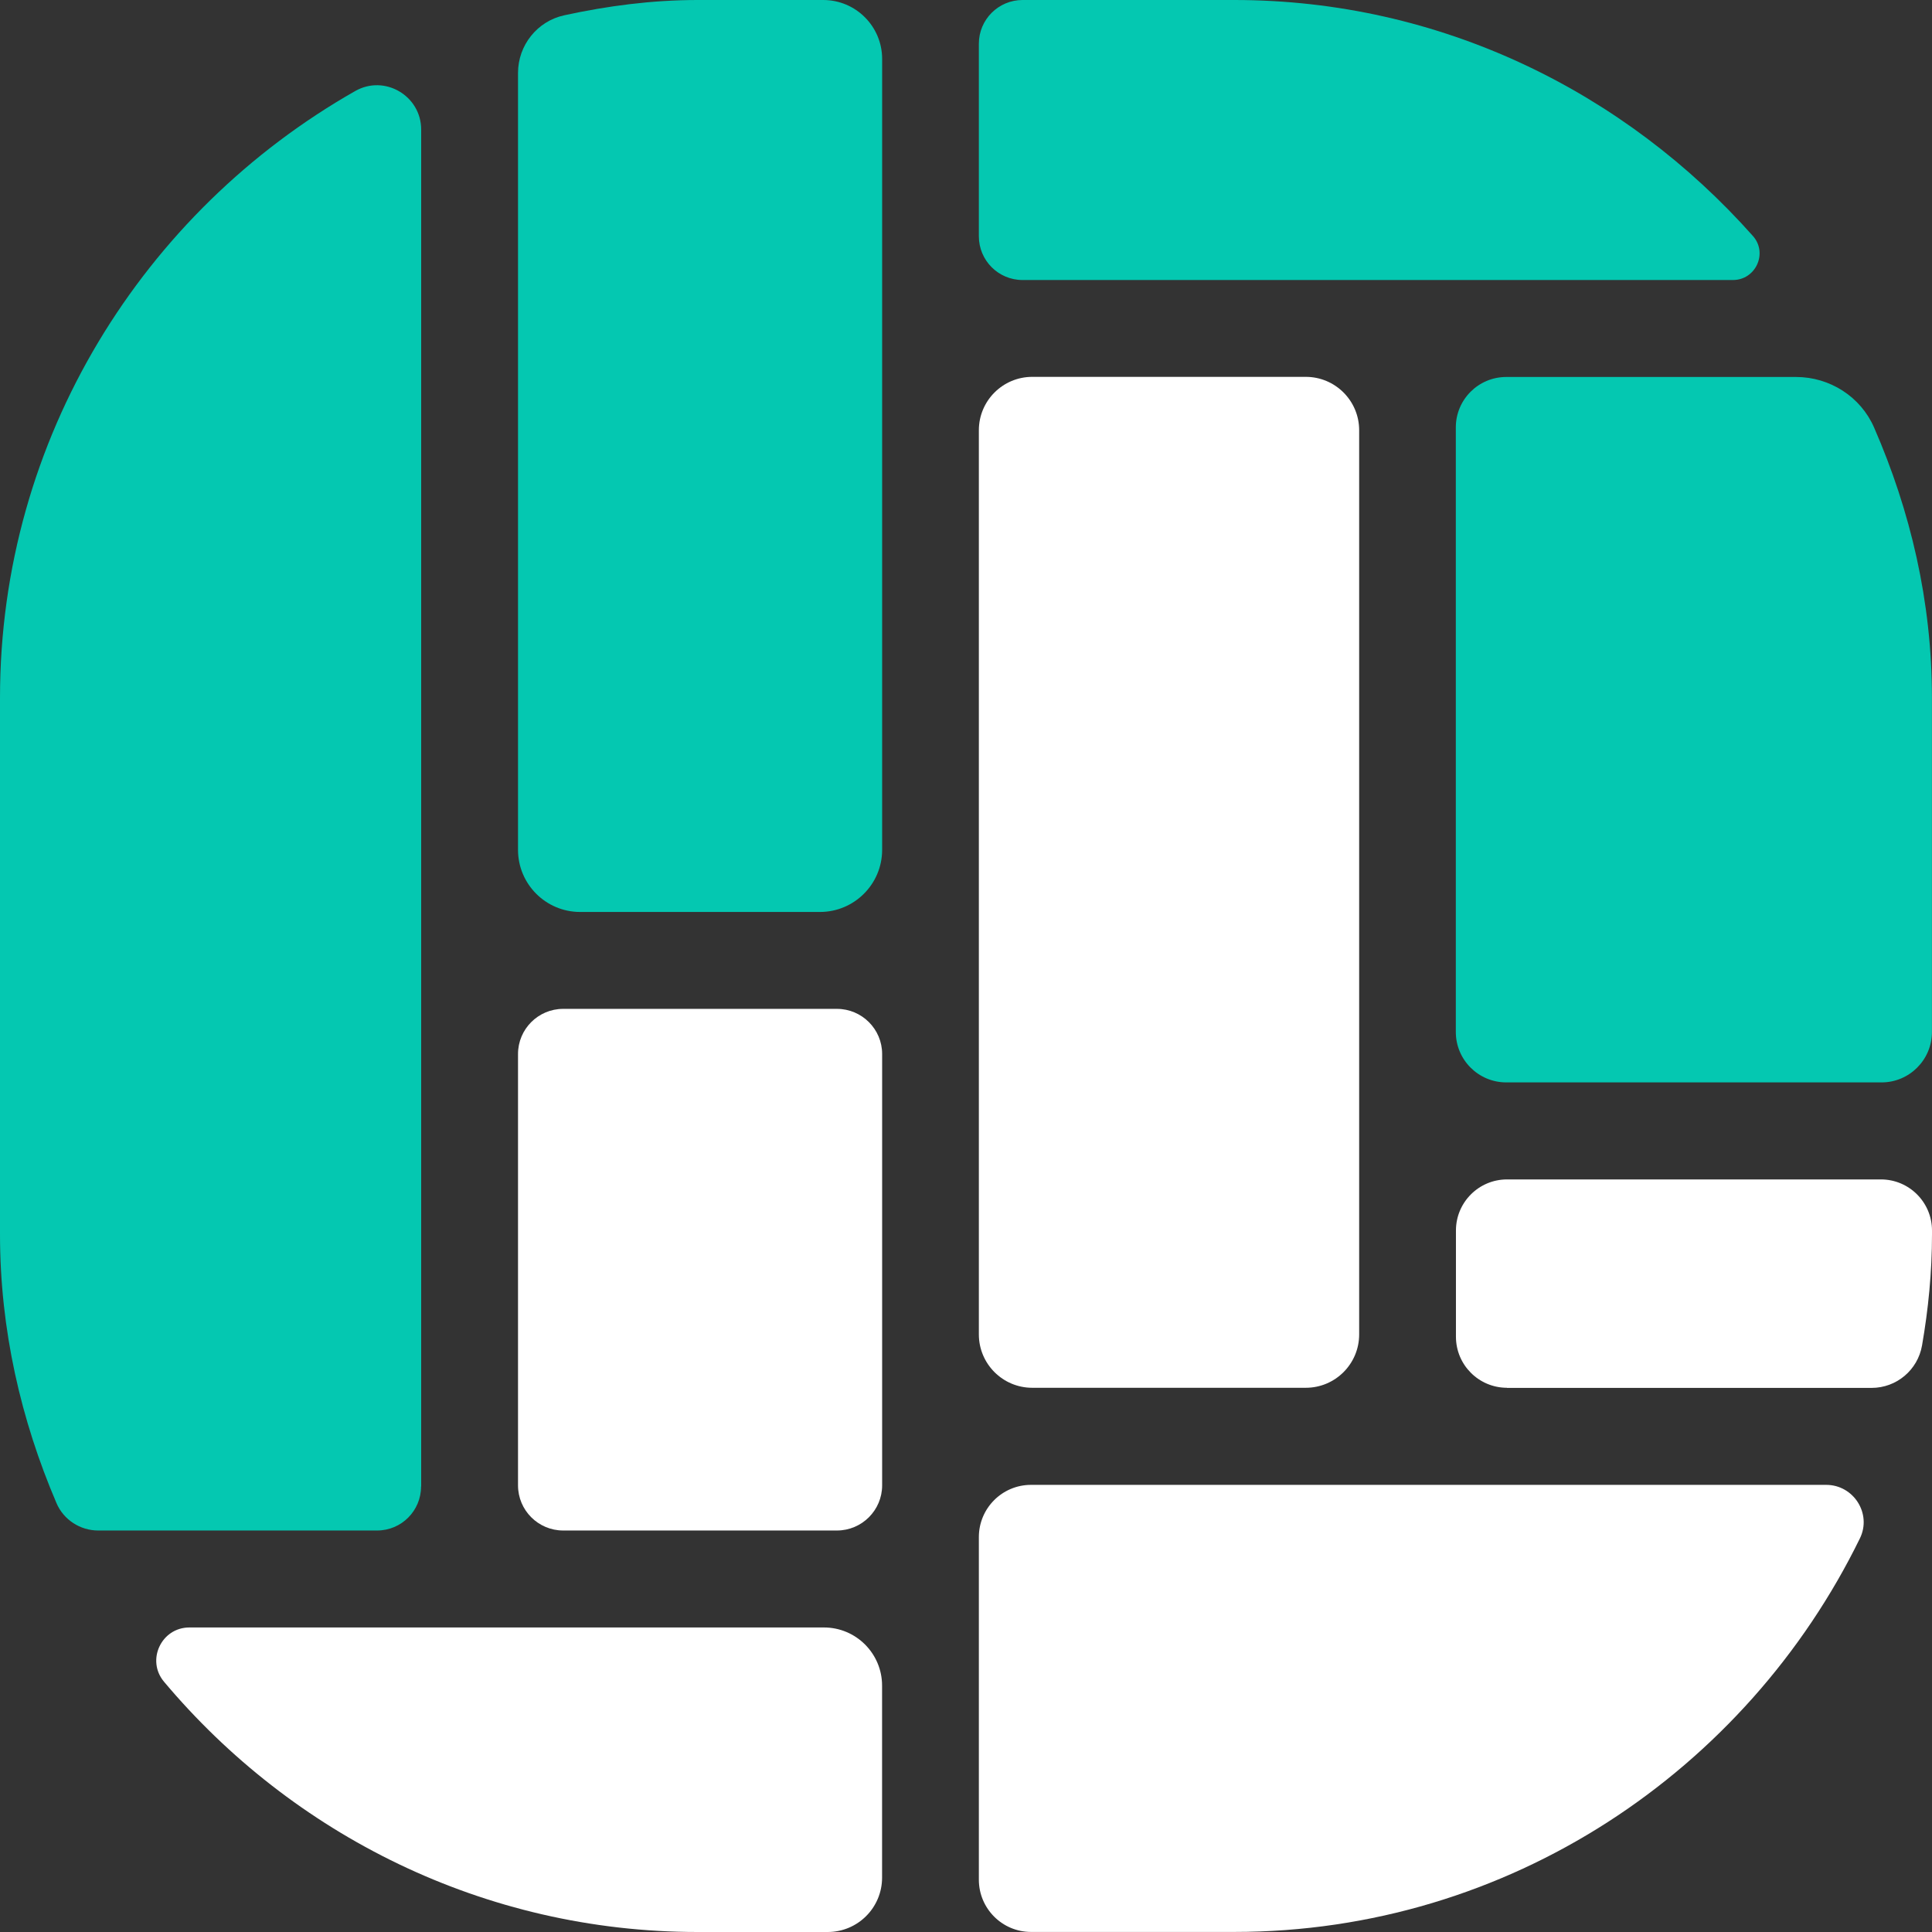
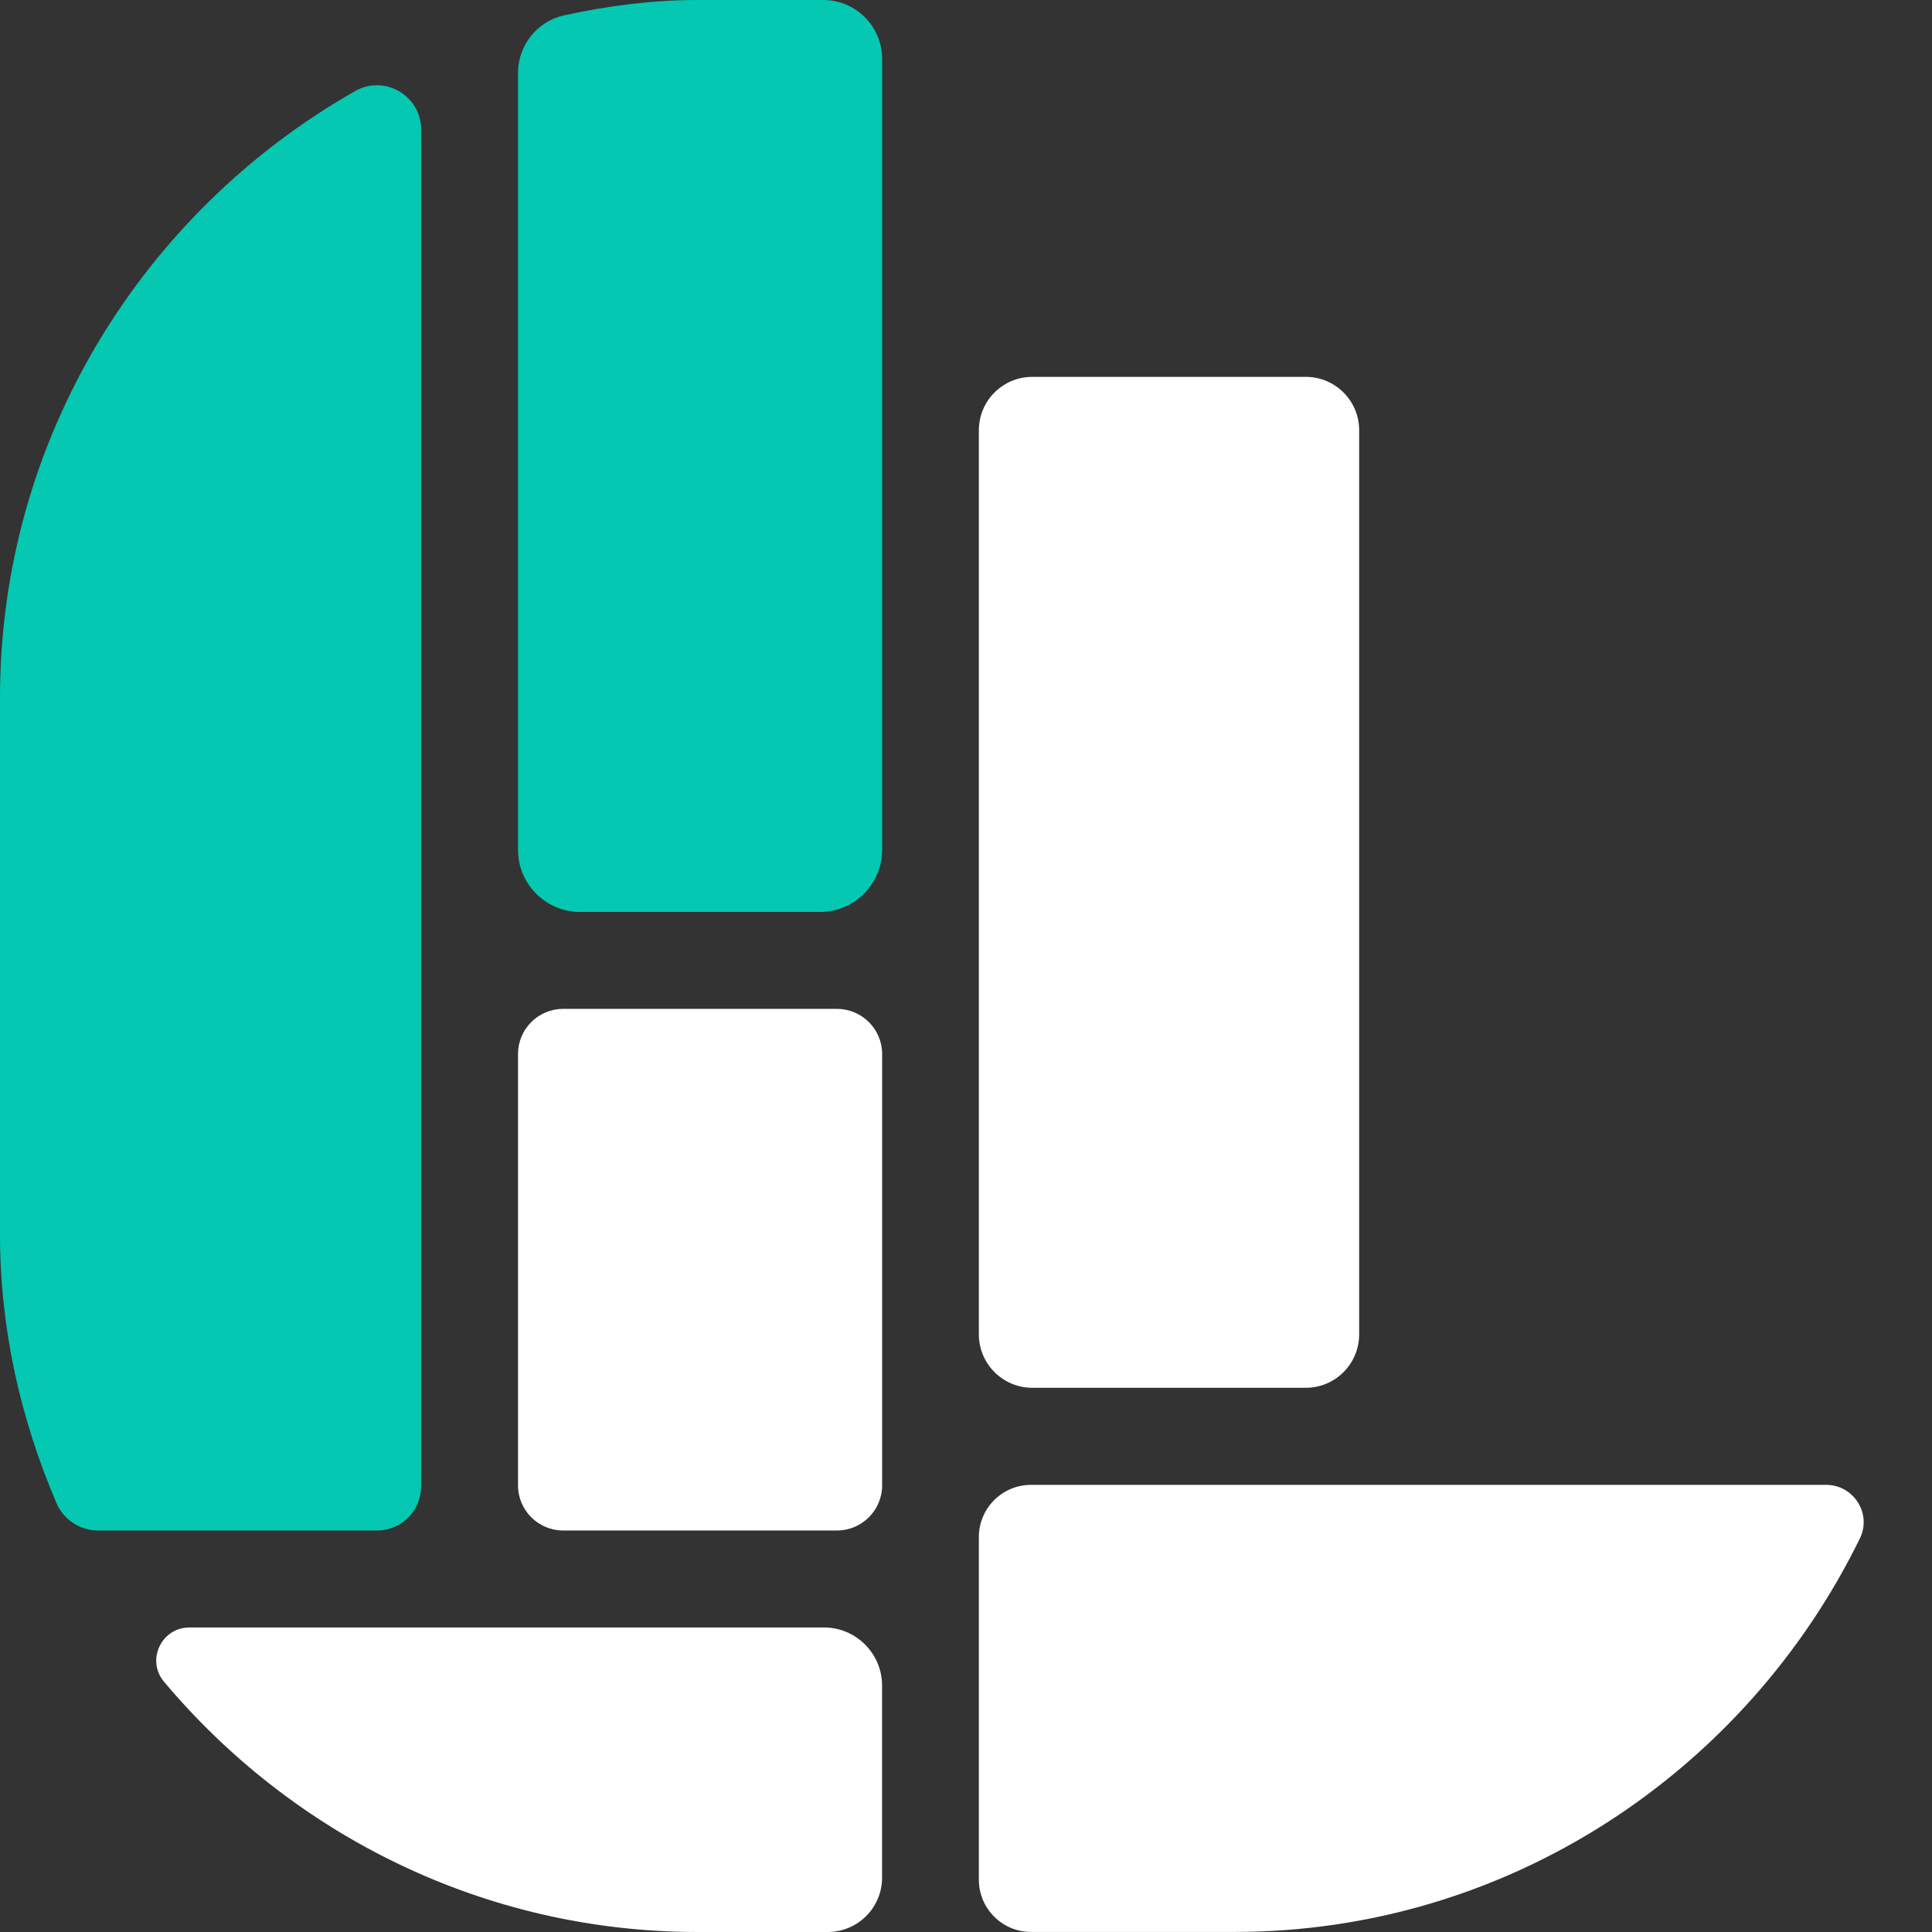
<svg xmlns="http://www.w3.org/2000/svg" width="32" height="32" viewBox="0 0 32 32" fill="none">
  <rect x="0" y="0" width="32" height="32" fill="#333333" stroke="none" />
  <path d="M21.628 6.242H17.097C16.609 6.242 16.213 6.638 16.213 7.126V22.102C16.213 22.59 16.609 22.986 17.097 22.986H21.628C22.116 22.986 22.512 22.59 22.512 22.102V7.126C22.512 6.638 22.116 6.242 21.628 6.242Z" fill="white" />
-   <path d="M24.949 17.928H31.164C31.625 17.928 31.999 17.554 31.999 17.093V11.555C31.999 9.962 31.642 8.461 31.042 7.084C30.819 6.57 30.307 6.244 29.748 6.244H24.949C24.487 6.244 24.113 6.618 24.113 7.079V17.093C24.113 17.554 24.487 17.928 24.949 17.928Z" fill="#04C8B1" />
-   <path d="M16.213 3.914C16.213 4.314 16.537 4.638 16.937 4.638H28.703C29.08 4.638 29.285 4.192 29.034 3.909C26.919 1.527 23.864 0 20.444 0H16.937C16.537 0 16.213 0.324 16.213 0.724V3.912V3.914Z" fill="#04C8B1" />
-   <path d="M24.96 22.988H30.999C31.412 22.988 31.764 22.692 31.835 22.285C31.939 21.685 32 21.073 32 20.444V20.381C32 19.914 31.621 19.535 31.154 19.535H24.961C24.494 19.535 24.115 19.914 24.115 20.381V22.14C24.115 22.608 24.494 22.986 24.961 22.986L24.96 22.988Z" fill="white" />
  <path d="M9.609 15.105H13.581C14.149 15.105 14.611 14.644 14.611 14.076V0.976C14.611 0.437 14.174 0 13.635 0H11.556C10.796 0 10.061 0.098 9.347 0.253C8.898 0.35 8.58 0.75 8.58 1.208V14.076C8.58 14.644 9.041 15.105 9.609 15.105Z" fill="#04C8B1" />
  <path d="M13.862 16.71H9.328C8.915 16.71 8.58 17.045 8.58 17.458V24.602C8.58 25.015 8.915 25.35 9.328 25.35H13.862C14.275 25.35 14.611 25.015 14.611 24.602V17.458C14.611 17.045 14.275 16.71 13.862 16.71Z" fill="white" />
  <path d="M14.61 27.92C14.61 27.387 14.178 26.956 13.647 26.956H3.137C2.673 26.956 2.418 27.498 2.716 27.854C4.839 30.383 8.016 32 11.556 32H13.709C14.207 32 14.61 31.597 14.61 31.099V27.921V27.92Z" fill="white" />
  <path d="M16.213 25.459V31.134C16.213 31.612 16.601 31.999 17.077 31.999H20.444C24.994 31.999 28.926 29.325 30.806 25.48C31.006 25.071 30.702 24.594 30.247 24.594H17.077C16.599 24.594 16.213 24.982 16.213 25.459Z" fill="white" />
  <path d="M6.976 24.622V2.146C6.976 1.587 6.371 1.231 5.885 1.507C2.381 3.497 0 7.258 0 11.555V20.444C0 22.026 0.348 23.522 0.935 24.895C1.052 25.171 1.327 25.35 1.626 25.35H6.246C6.649 25.35 6.974 25.023 6.974 24.622H6.976Z" fill="#04C8B1" />
</svg>